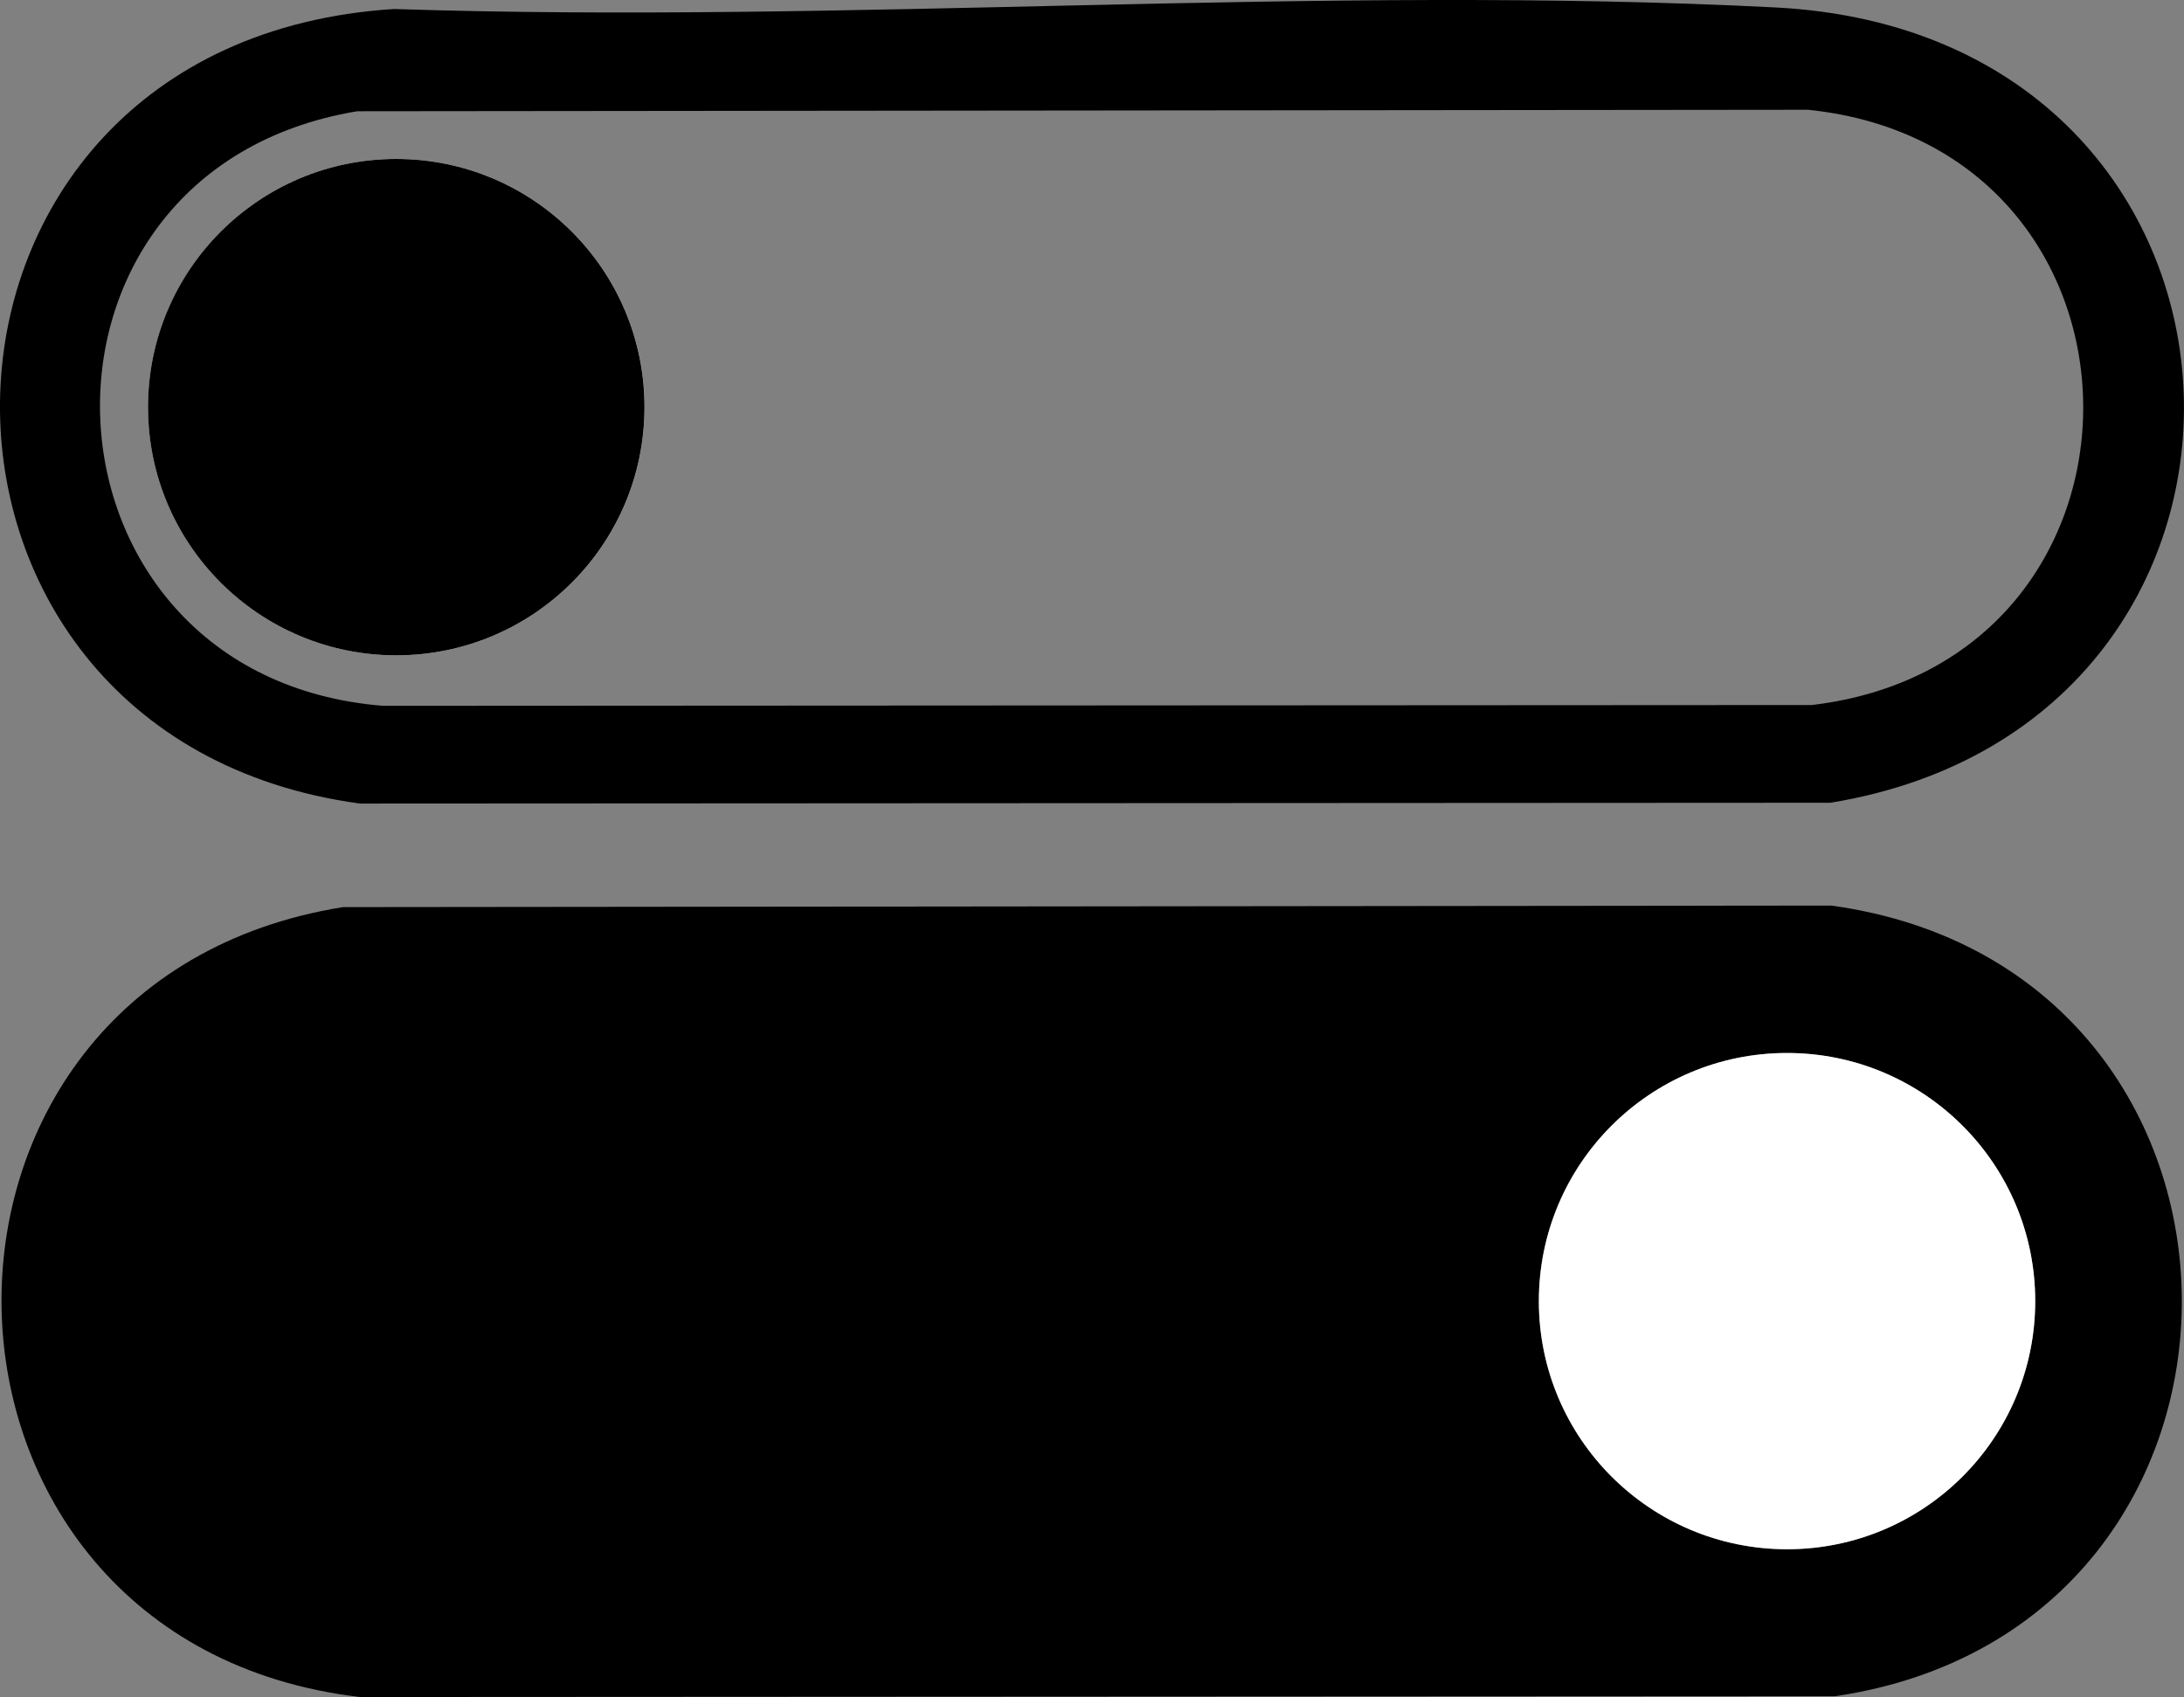
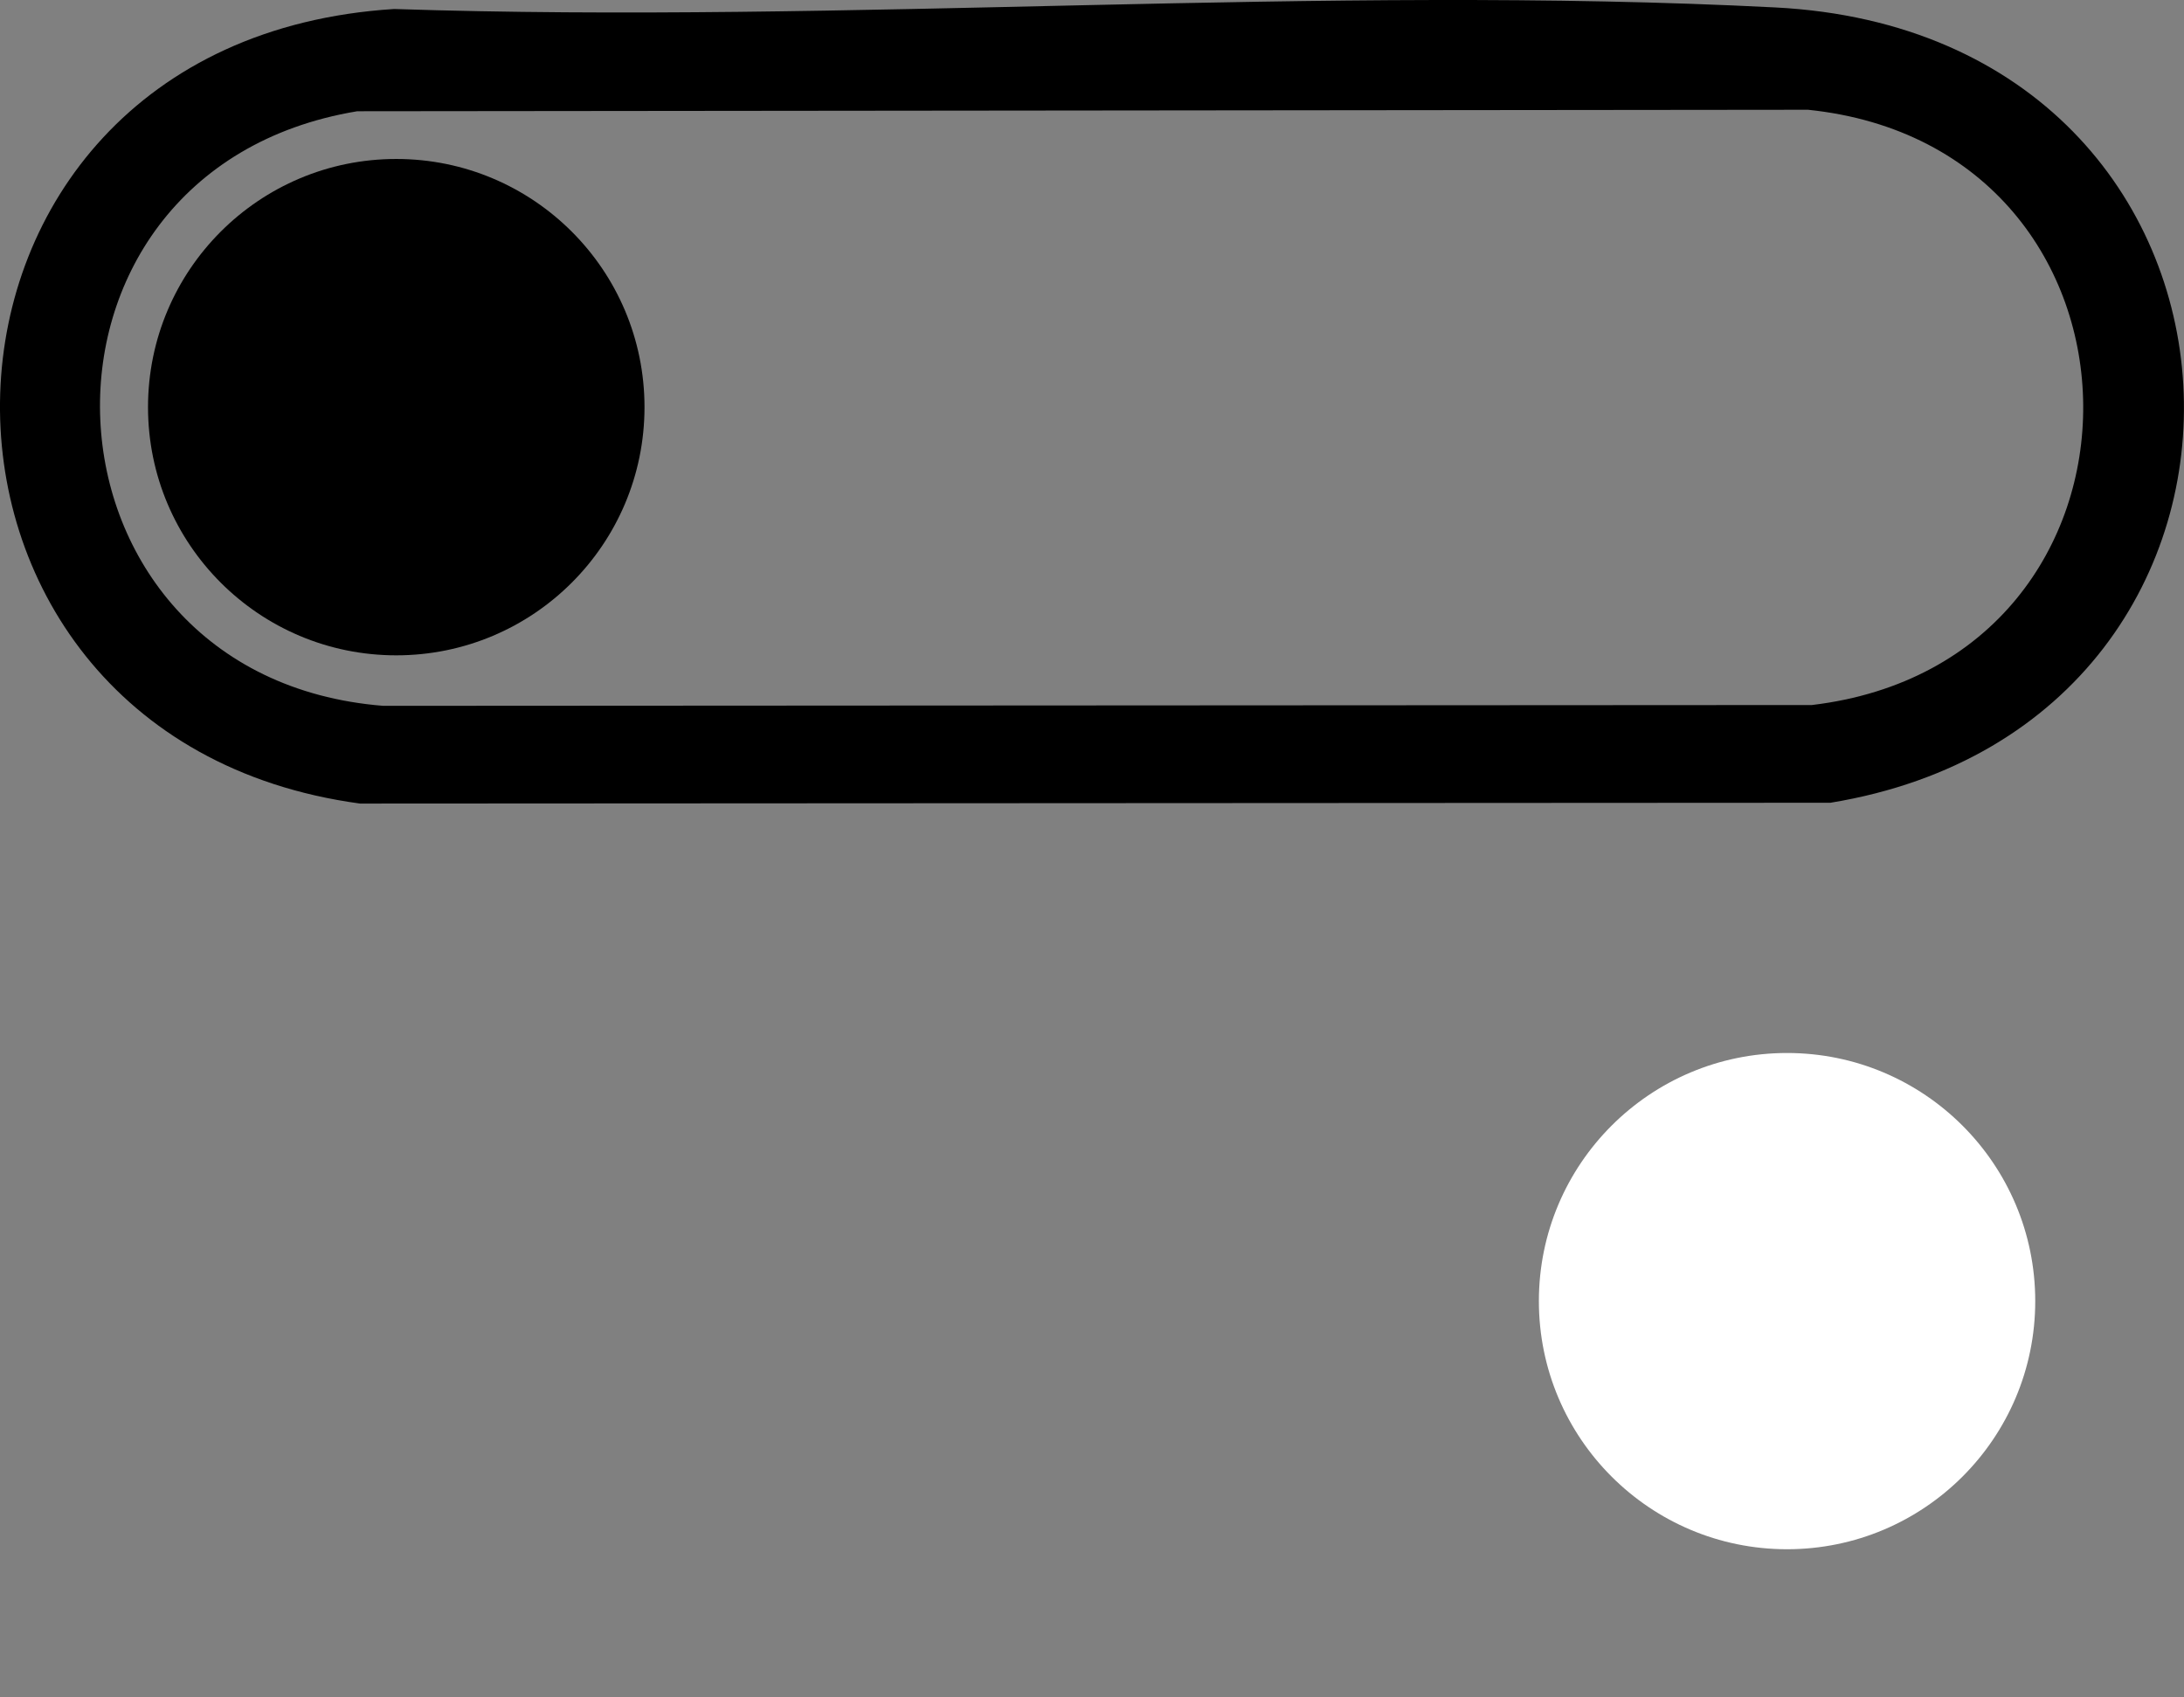
<svg xmlns="http://www.w3.org/2000/svg" viewBox="0 0 351.91 273.51" data-name="Layer 2" id="Layer_2">
  <rect x="0" y="0" width="351.91" height="273.51" fill="#808080" stroke="none" />
  <defs>
    <style>
      .cls-1 {
        fill: #fff;
      }
    </style>
  </defs>
  <g data-name="Layer 1" id="Layer_1-2">
    <g>
      <path d="M63.51,1.45c73.31,2.43,149.58-3.99,222.56-.25,83.81,4.29,88.51,115.13,8.87,128.18l-236.93.13C-21.31,118.77-19.11,6.66,63.51,1.45ZM57.5,17.94C-.22,27.56,3.57,109.13,61.76,113.76l230.19-.13c58.74-7.01,58.05-89.87-.62-95.94l-233.83.24Z" />
-       <path d="M103.86,65.62c0-22.09-17.91-40-40-40s-40,17.91-40,40,17.91,40,40,40,40-17.91,40-40Z" class="cls-1" />
      <circle r="40" cy="65.62" cx="63.85" />
      <g>
-         <path d="M55.26,146.2l239.81-.25c74.92,10.32,75.51,116.35.63,127.43l-237.68.13c-75.49-8.81-77.63-115.34-2.75-127.31ZM327.93,209.7c0-22.08-17.9-39.99-39.99-39.99s-39.99,17.9-39.99,39.99,17.9,39.99,39.99,39.99,39.99-17.9,39.99-39.99Z" />
        <circle r="39.99" cy="209.7" cx="287.95" class="cls-1" />
      </g>
    </g>
  </g>
</svg>